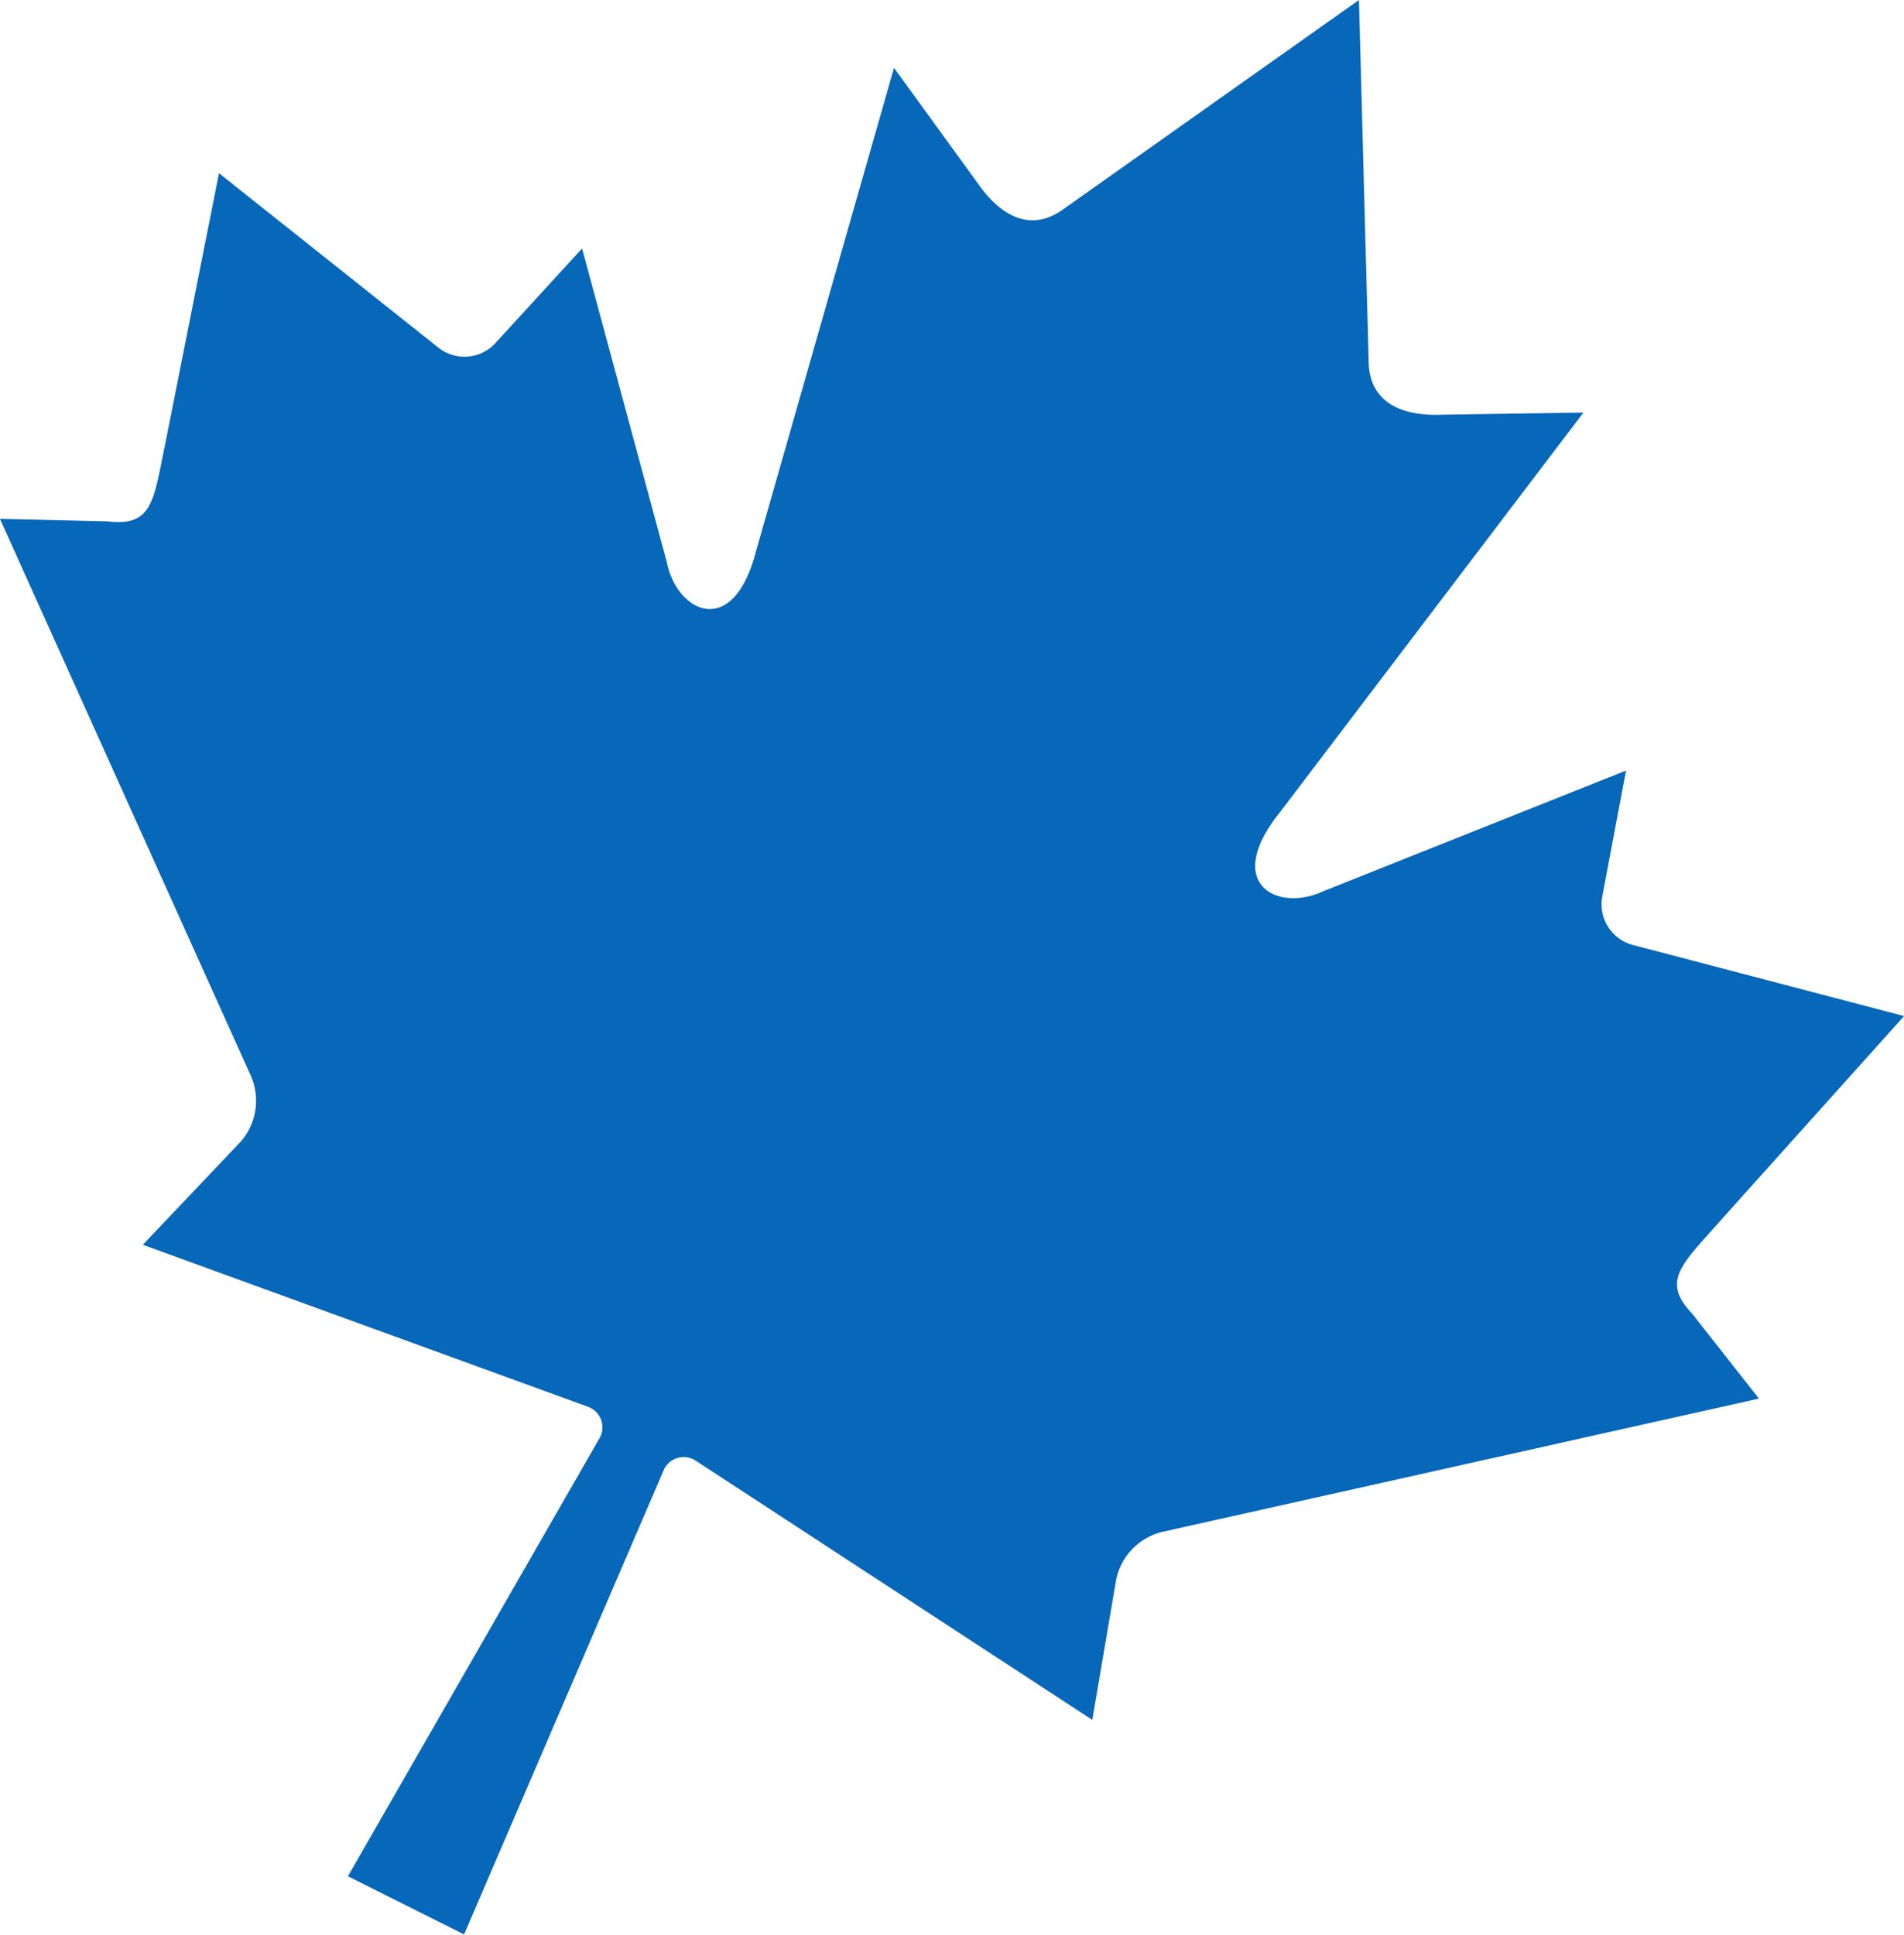
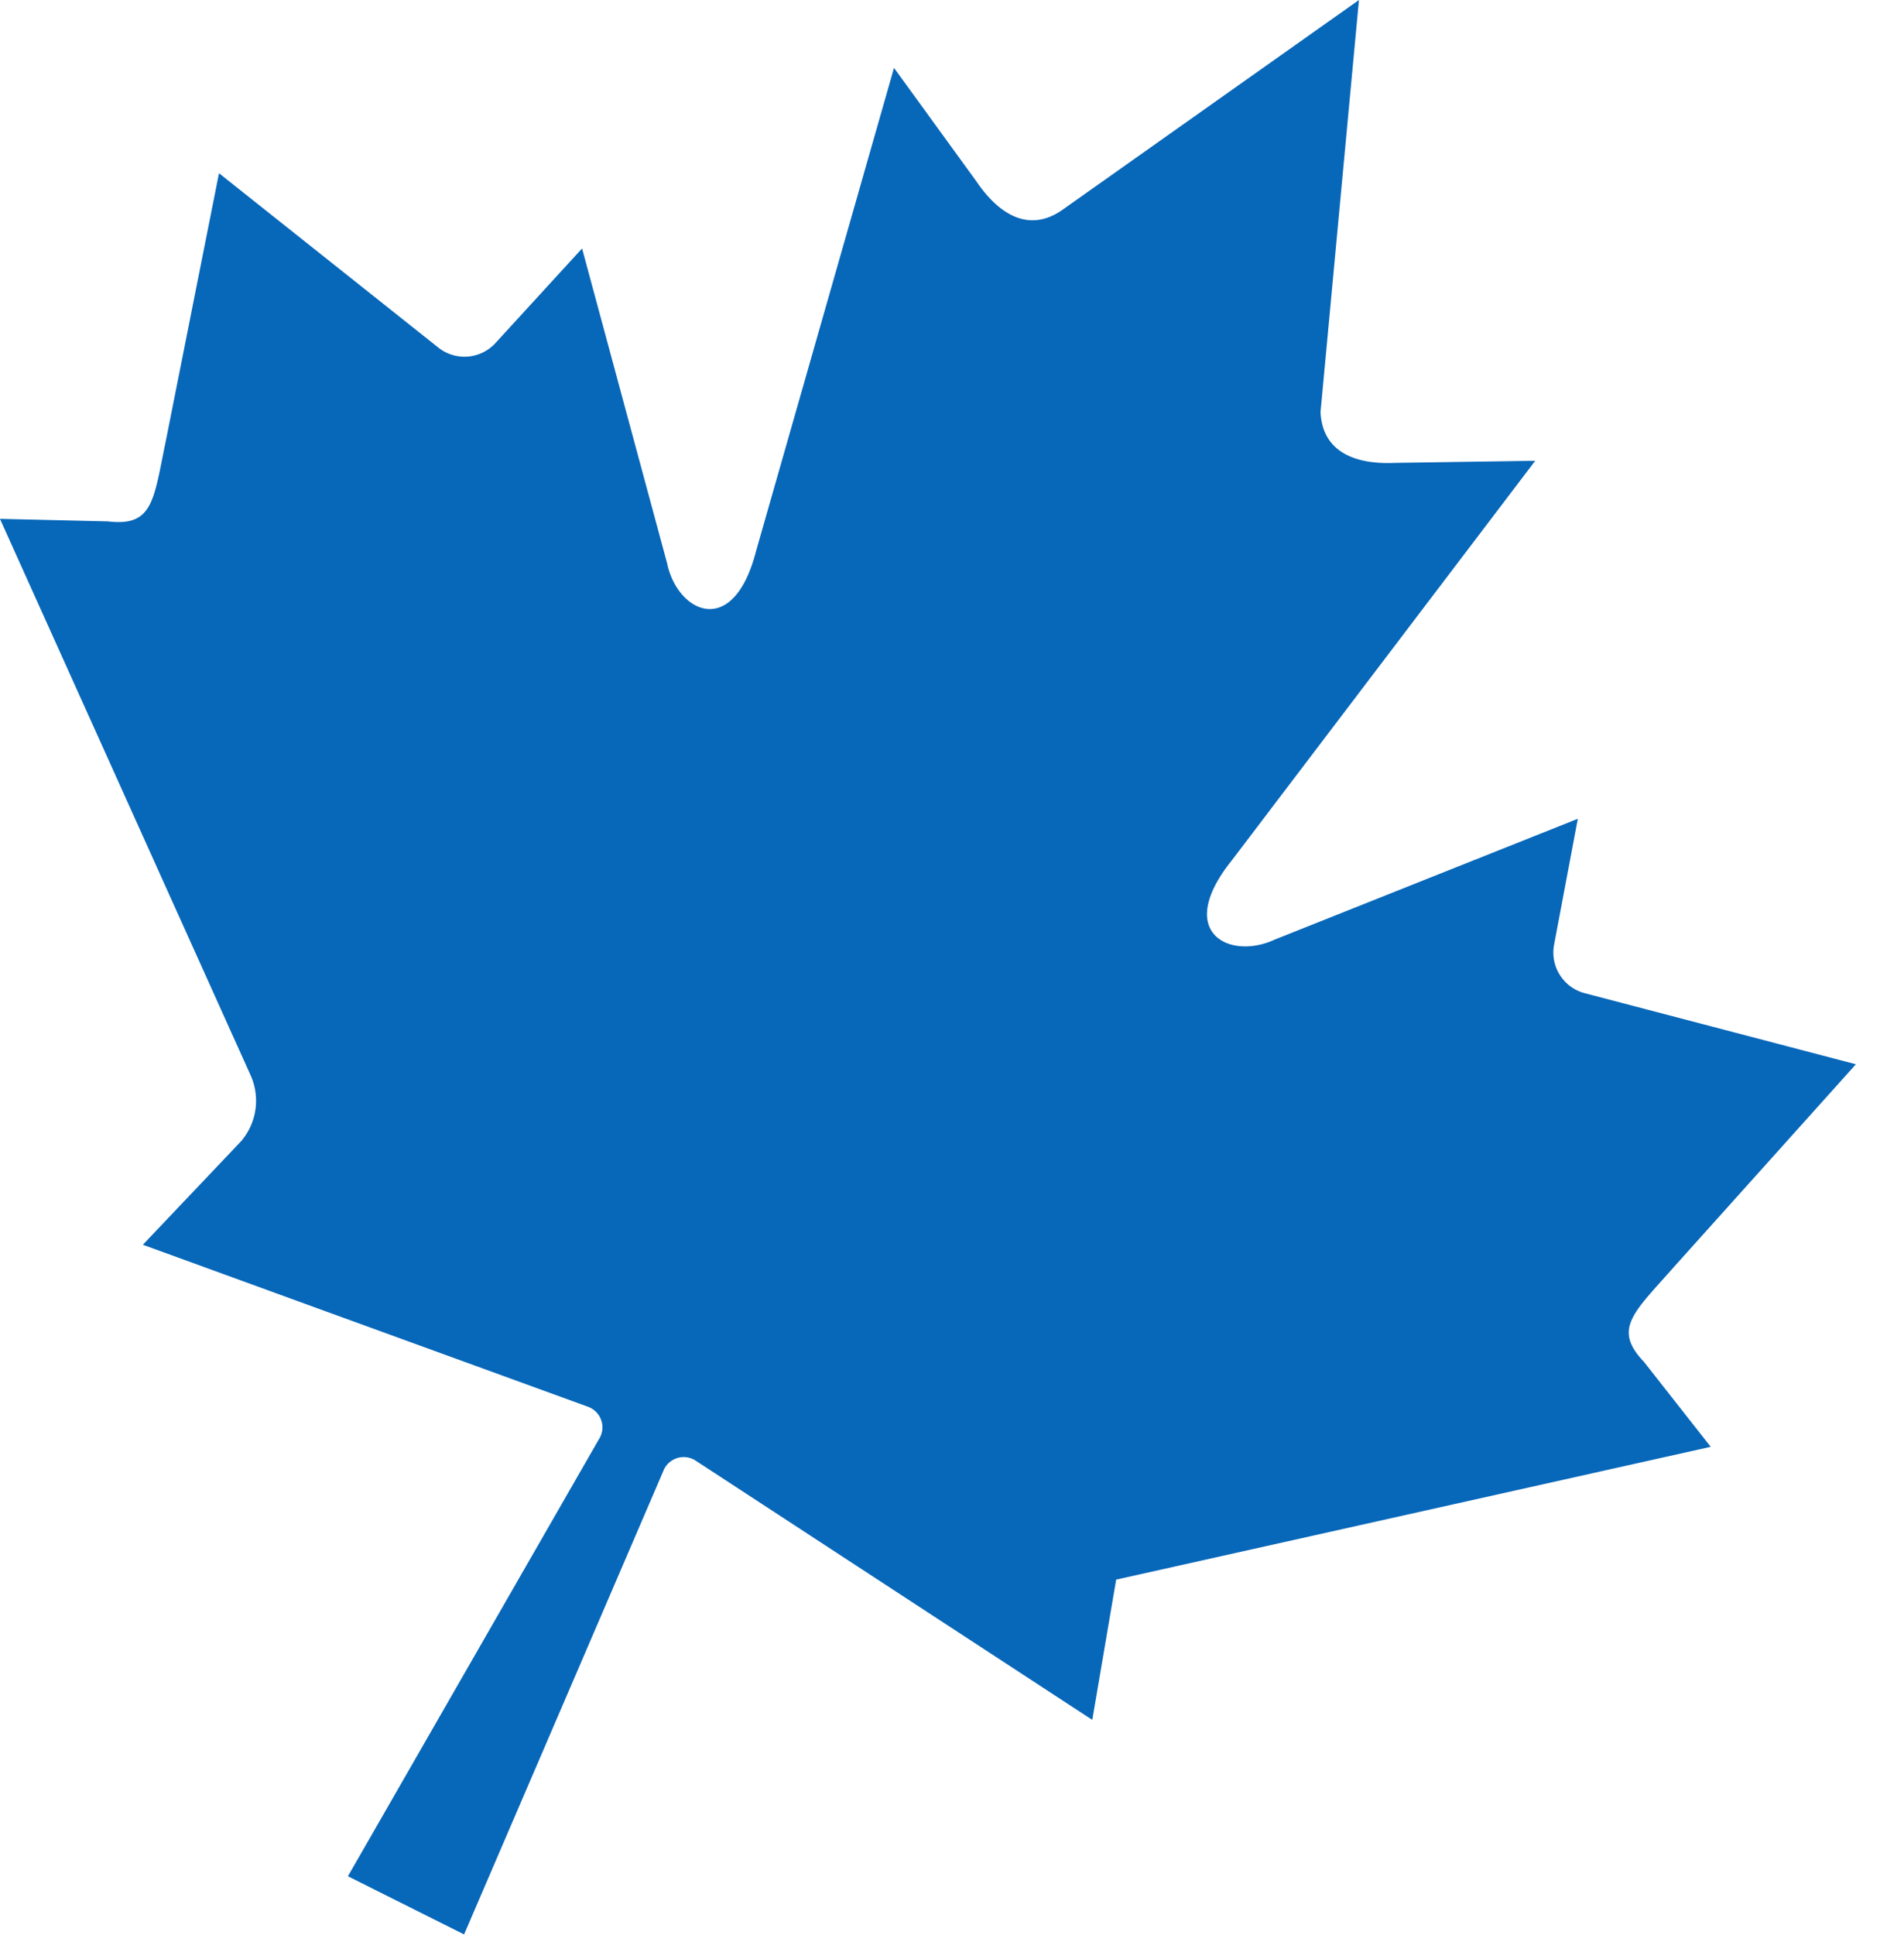
<svg xmlns="http://www.w3.org/2000/svg" id="leaf_blue" width="43.453" height="44.14" viewBox="0 0 43.453 44.14">
  <g id="Сгруппировать_1" data-name="Сгруппировать 1" transform="translate(0)">
-     <path id="Контур_1" data-name="Контур 1" d="M249.514,127.9l-6.785,4.8c-.754.514-1.433.092-1.947-.663l-1.879-2.588-3.146,11.017c-.523,2.04-1.8,1.4-2.031.291l-1.942-7.188-1.983,2.165a.959.959,0,0,1-1.293.1l-5.01-3.982-1.212,6.1c-.282,1.351-.284,1.968-1.32,1.844l-2.467-.058,5.712,12.677a1.417,1.417,0,0,1-.219,1.534L221.76,156.3l10.17,3.7a.5.5,0,0,1,.235.743l-5.725,9.965,2.651,1.327,4.541-10.558a.5.5,0,0,1,.736-.257l9.06,5.92.545-3.2a1.418,1.418,0,0,1,1.1-1.1l13.569-3.03-1.525-1.94c-.72-.754-.228-1.126.684-2.162l4.154-4.626-6.19-1.622a.96.96,0,0,1-.7-1.094l.544-2.885-6.916,2.756c-1.028.48-2.3-.158-.986-1.8l6.93-9.124-3.2.048c-.912.041-1.657-.249-1.7-1.16Z" transform="translate(-218.5 -127.9)" fill="#0767b9" />
+     <path id="Контур_1" data-name="Контур 1" d="M249.514,127.9l-6.785,4.8c-.754.514-1.433.092-1.947-.663l-1.879-2.588-3.146,11.017c-.523,2.04-1.8,1.4-2.031.291l-1.942-7.188-1.983,2.165a.959.959,0,0,1-1.293.1l-5.01-3.982-1.212,6.1c-.282,1.351-.284,1.968-1.32,1.844l-2.467-.058,5.712,12.677a1.417,1.417,0,0,1-.219,1.534L221.76,156.3l10.17,3.7a.5.5,0,0,1,.235.743l-5.725,9.965,2.651,1.327,4.541-10.558a.5.5,0,0,1,.736-.257l9.06,5.92.545-3.2l13.569-3.03-1.525-1.94c-.72-.754-.228-1.126.684-2.162l4.154-4.626-6.19-1.622a.96.96,0,0,1-.7-1.094l.544-2.885-6.916,2.756c-1.028.48-2.3-.158-.986-1.8l6.93-9.124-3.2.048c-.912.041-1.657-.249-1.7-1.16Z" transform="translate(-218.5 -127.9)" fill="#0767b9" />
  </g>
</svg>